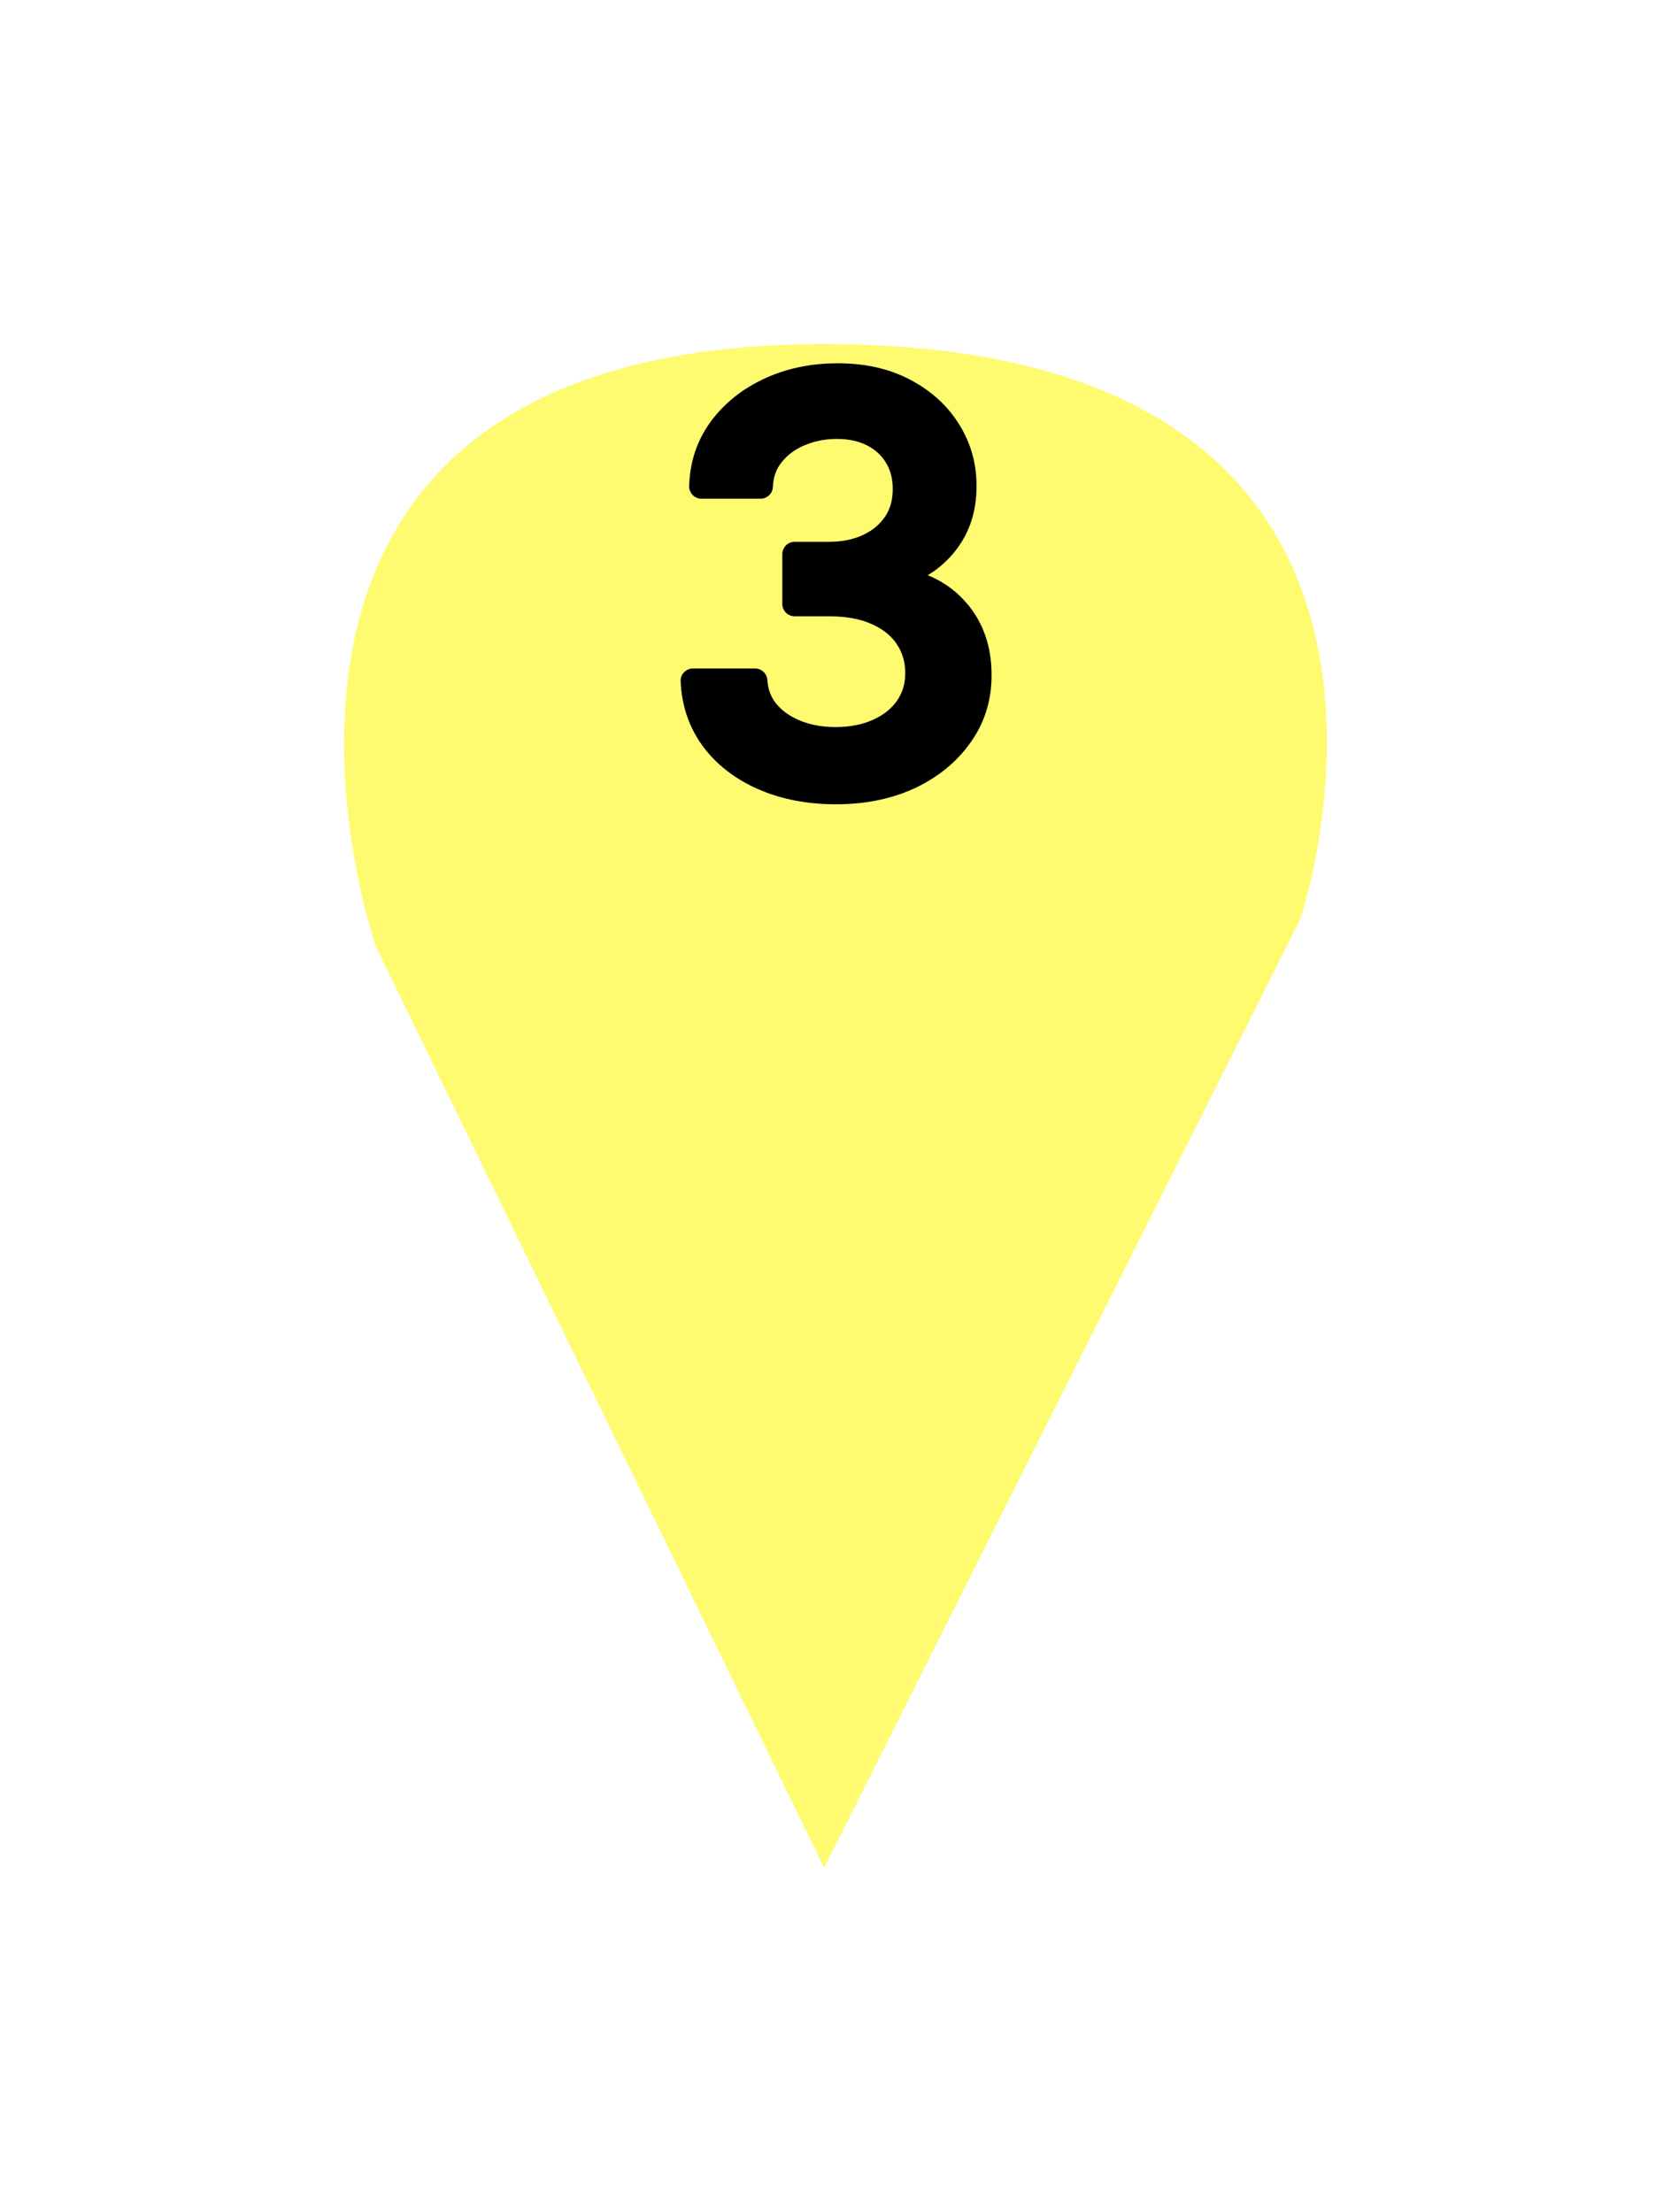
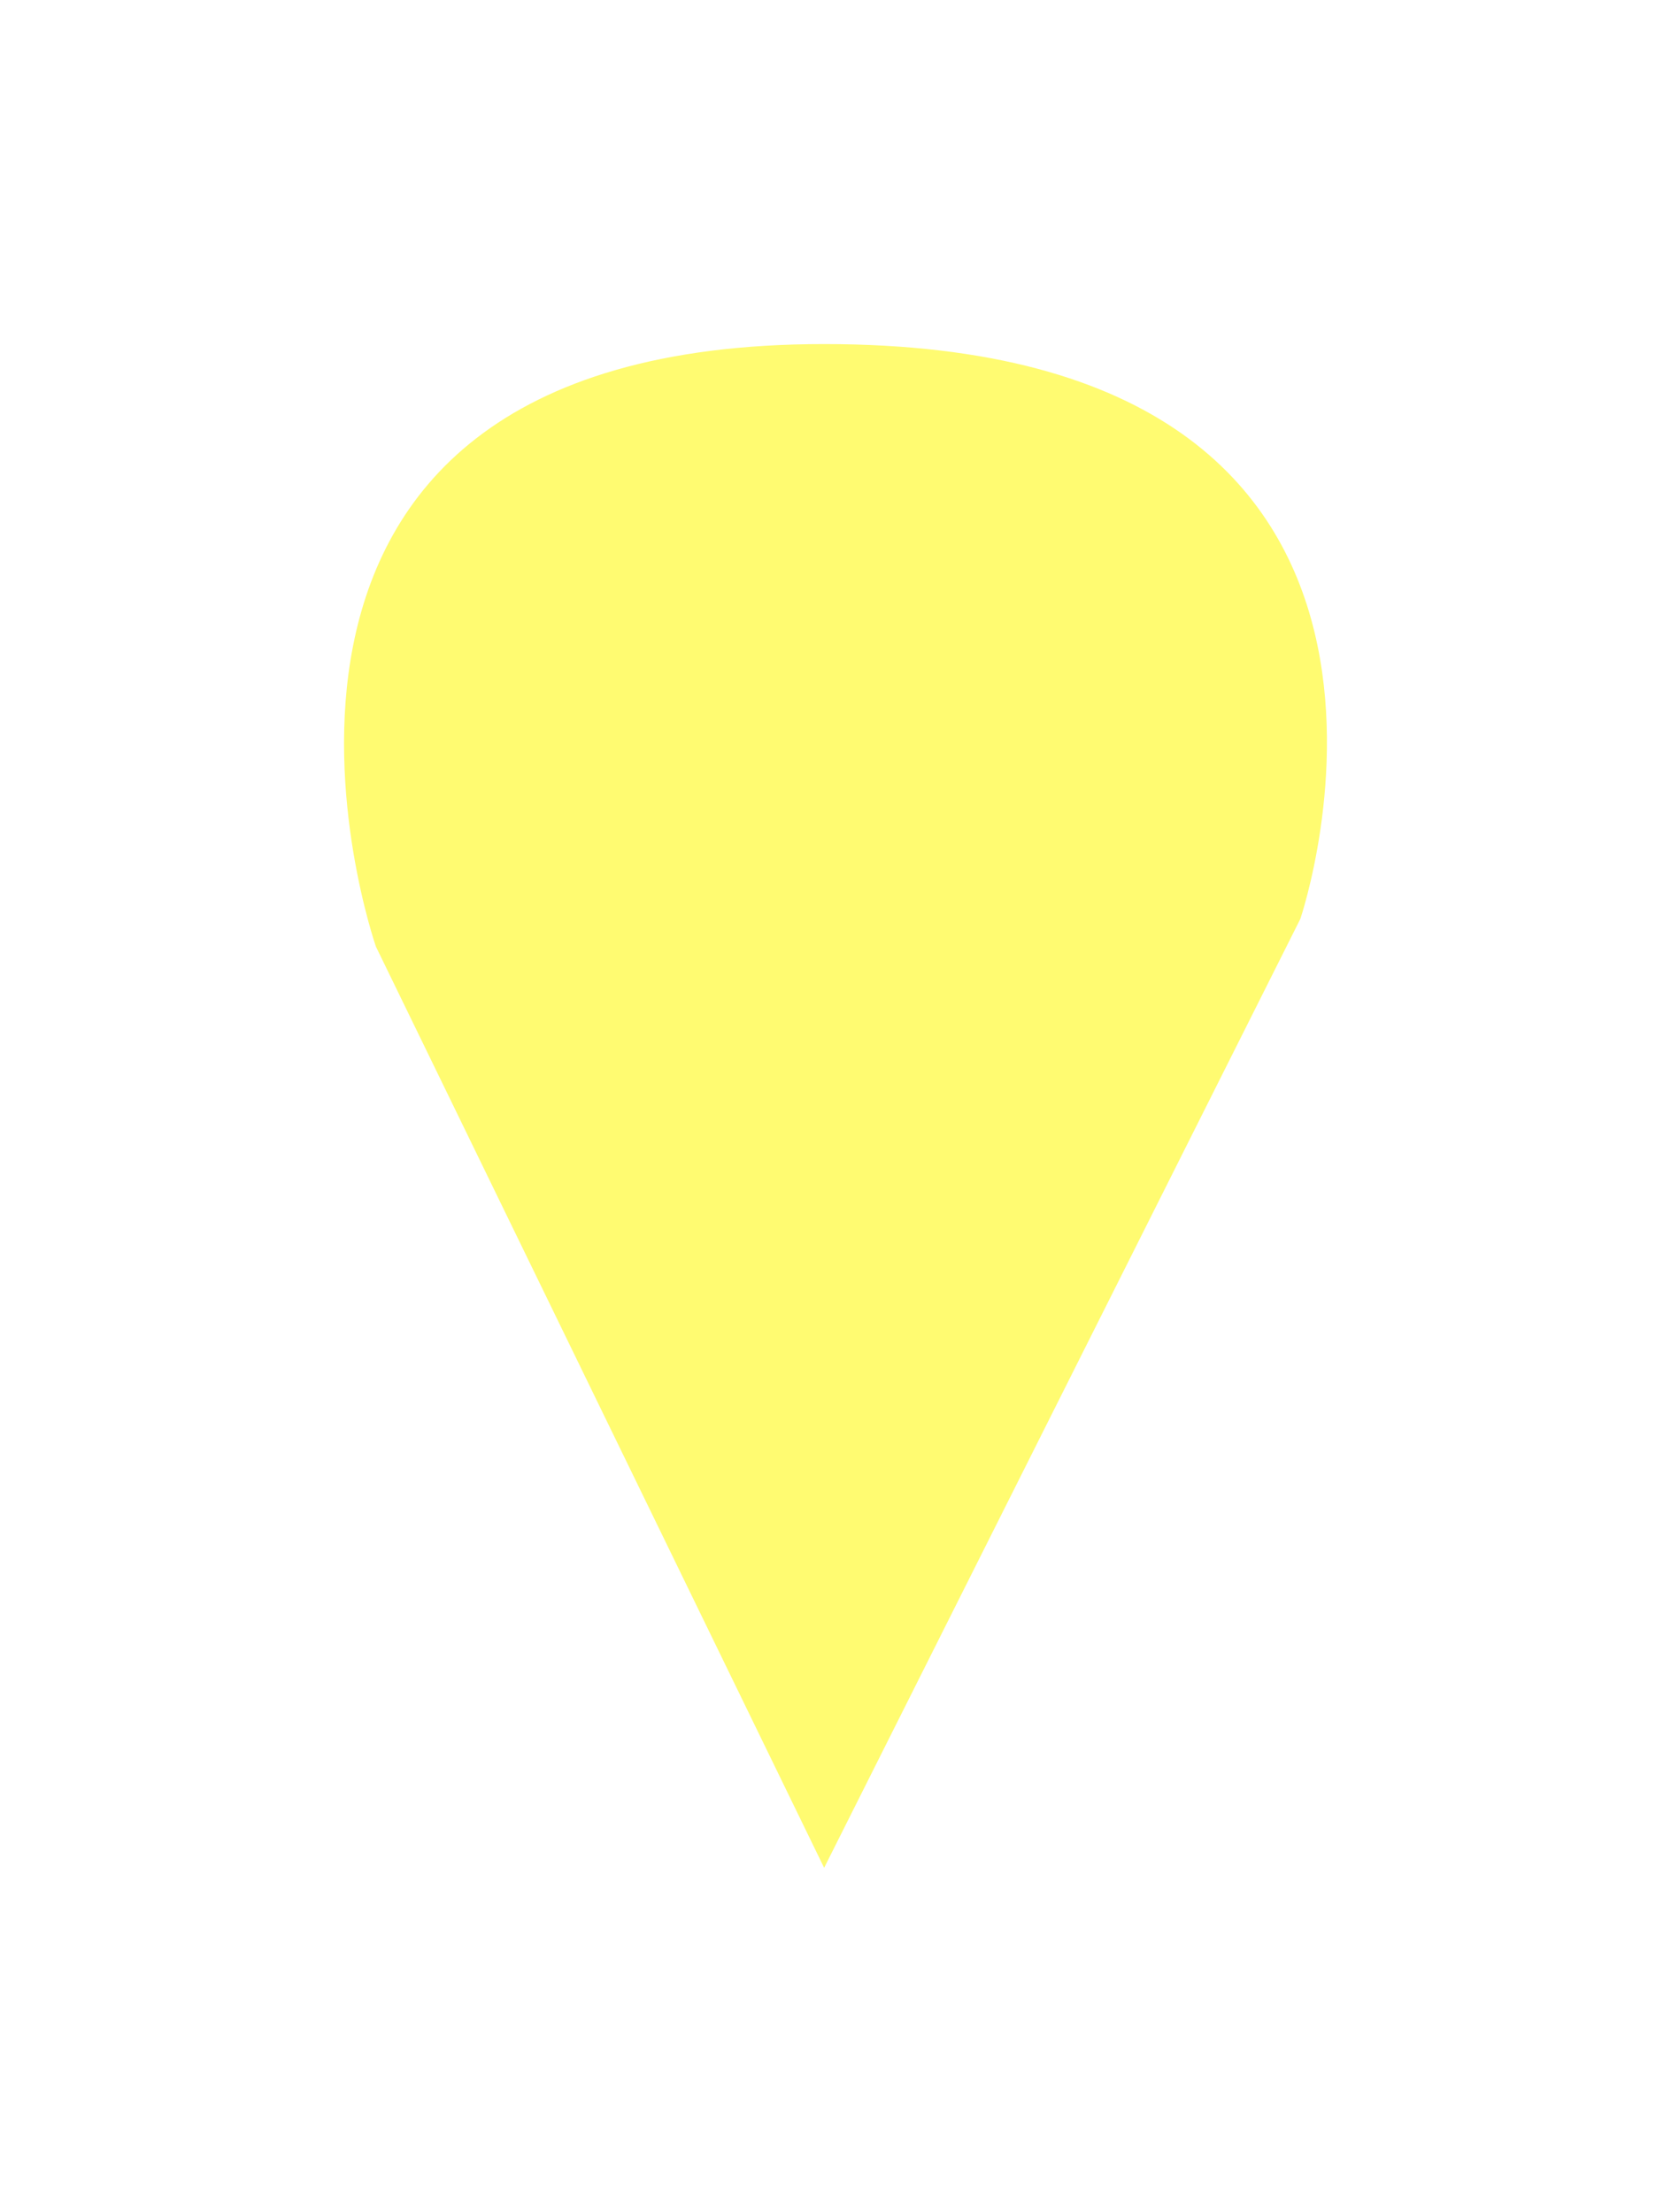
<svg xmlns="http://www.w3.org/2000/svg" width="34" height="45" viewBox="0 0 34 45" fill="none">
  <g filter="url(#filter0_d_449_26)">
    <path d="M16.769 34L7.649 15.259C7.649 15.259 3.374 3 16.769 3C30.448 3 26.458 14.695 26.458 14.695L16.769 34Z" fill="#FFFB71" />
  </g>
-   <path d="M17.01 16.113C16.457 16.113 15.963 16.017 15.528 15.827C15.096 15.636 14.754 15.372 14.502 15.034C14.252 14.693 14.118 14.298 14.099 13.85H15.363C15.379 14.094 15.461 14.306 15.609 14.486C15.759 14.663 15.955 14.8 16.197 14.897C16.438 14.993 16.707 15.042 17.002 15.042C17.327 15.042 17.614 14.985 17.864 14.873C18.116 14.76 18.313 14.603 18.456 14.402C18.598 14.197 18.669 13.963 18.669 13.697C18.669 13.42 18.598 13.177 18.456 12.968C18.316 12.756 18.111 12.59 17.84 12.469C17.571 12.348 17.246 12.288 16.865 12.288H16.169V11.273H16.865C17.171 11.273 17.44 11.218 17.67 11.108C17.904 10.998 18.087 10.845 18.218 10.649C18.349 10.45 18.415 10.218 18.415 9.952C18.415 9.697 18.358 9.476 18.242 9.288C18.129 9.097 17.968 8.948 17.759 8.841C17.552 8.734 17.308 8.68 17.026 8.68C16.758 8.68 16.507 8.729 16.273 8.829C16.042 8.925 15.854 9.065 15.71 9.248C15.565 9.427 15.487 9.644 15.476 9.896H14.272C14.286 9.45 14.417 9.058 14.667 8.72C14.919 8.382 15.252 8.117 15.665 7.927C16.079 7.736 16.538 7.641 17.042 7.641C17.571 7.641 18.027 7.744 18.411 7.951C18.798 8.155 19.096 8.428 19.305 8.768C19.517 9.109 19.622 9.482 19.619 9.888C19.622 10.35 19.493 10.741 19.233 11.063C18.975 11.386 18.631 11.602 18.202 11.712V11.776C18.75 11.859 19.174 12.077 19.474 12.428C19.778 12.78 19.928 13.216 19.925 13.737C19.928 14.191 19.802 14.597 19.547 14.957C19.294 15.317 18.95 15.6 18.512 15.807C18.074 16.011 17.574 16.113 17.01 16.113Z" fill="black" />
-   <path d="M15.528 15.827L15.427 16.056L15.428 16.056L15.528 15.827ZM14.502 15.034L14.3 15.181L14.301 15.183L14.502 15.034ZM14.099 13.85V13.6C14.031 13.6 13.966 13.628 13.918 13.677C13.871 13.726 13.846 13.792 13.849 13.86L14.099 13.85ZM15.363 13.85L15.613 13.833C15.604 13.702 15.495 13.6 15.363 13.6V13.85ZM15.609 14.486L15.416 14.645L15.418 14.648L15.609 14.486ZM16.197 14.897L16.29 14.665L16.29 14.665L16.197 14.897ZM17.864 14.873L17.762 14.644L17.761 14.645L17.864 14.873ZM18.456 14.402L18.66 14.546L18.661 14.544L18.456 14.402ZM18.456 12.968L18.247 13.105L18.249 13.109L18.456 12.968ZM17.84 12.469L17.737 12.697L17.738 12.697L17.84 12.469ZM16.169 12.288H15.918C15.918 12.426 16.03 12.538 16.169 12.538V12.288ZM16.169 11.273V11.023C16.03 11.023 15.918 11.135 15.918 11.273H16.169ZM17.67 11.108L17.564 10.882L17.563 10.882L17.67 11.108ZM18.218 10.649L18.426 10.788L18.427 10.787L18.218 10.649ZM18.242 9.288L18.027 9.415L18.029 9.419L18.242 9.288ZM17.759 8.841L17.644 9.063L17.645 9.063L17.759 8.841ZM16.273 8.829L16.37 9.059L16.371 9.059L16.273 8.829ZM15.71 9.248L15.904 9.404L15.905 9.403L15.71 9.248ZM15.476 9.896V10.146C15.61 10.146 15.72 10.04 15.726 9.906L15.476 9.896ZM14.272 9.896L14.022 9.888C14.02 9.956 14.046 10.021 14.093 10.07C14.14 10.118 14.204 10.146 14.272 10.146V9.896ZM14.667 8.72L14.466 8.571L14.466 8.572L14.667 8.72ZM15.665 7.927L15.77 8.154L15.77 8.154L15.665 7.927ZM18.411 7.951L18.293 8.171L18.295 8.172L18.411 7.951ZM19.305 8.768L19.092 8.899L19.093 8.9L19.305 8.768ZM19.619 9.888L19.369 9.886L19.369 9.889L19.619 9.888ZM19.233 11.063L19.038 10.906L19.038 10.907L19.233 11.063ZM18.202 11.712L18.14 11.47C18.029 11.498 17.952 11.598 17.952 11.712H18.202ZM18.202 11.776H17.952C17.952 11.9 18.042 12.005 18.164 12.023L18.202 11.776ZM19.474 12.428L19.284 12.591L19.285 12.592L19.474 12.428ZM19.925 13.737L19.675 13.736L19.675 13.739L19.925 13.737ZM19.547 14.957L19.343 14.812L19.342 14.814L19.547 14.957ZM18.512 15.807L18.618 16.033L18.619 16.033L18.512 15.807ZM17.01 15.863C16.486 15.863 16.027 15.773 15.629 15.598L15.428 16.056C15.899 16.262 16.428 16.363 17.01 16.363V15.863ZM15.629 15.598C15.232 15.423 14.925 15.184 14.702 14.884L14.301 15.183C14.582 15.56 14.961 15.85 15.427 16.056L15.629 15.598ZM14.703 14.886C14.485 14.588 14.366 14.241 14.349 13.839L13.849 13.86C13.87 14.355 14.019 14.798 14.3 15.181L14.703 14.886ZM14.099 14.1H15.363V13.6H14.099V14.1ZM15.114 13.866C15.133 14.16 15.233 14.422 15.416 14.645L15.802 14.327C15.689 14.19 15.626 14.028 15.613 13.833L15.114 13.866ZM15.418 14.648C15.598 14.86 15.829 15.019 16.104 15.129L16.29 14.665C16.081 14.581 15.92 14.467 15.8 14.324L15.418 14.648ZM16.104 15.129C16.379 15.239 16.679 15.292 17.002 15.292V14.792C16.734 14.792 16.498 14.748 16.29 14.665L16.104 15.129ZM17.002 15.292C17.356 15.292 17.679 15.23 17.967 15.1L17.761 14.645C17.549 14.74 17.298 14.792 17.002 14.792V15.292ZM17.966 15.101C18.254 14.972 18.488 14.788 18.66 14.546L18.251 14.257C18.138 14.418 17.978 14.548 17.762 14.644L17.966 15.101ZM18.661 14.544C18.834 14.296 18.919 14.01 18.919 13.697H18.419C18.419 13.915 18.361 14.099 18.25 14.258L18.661 14.544ZM18.919 13.697C18.919 13.375 18.835 13.082 18.662 12.828L18.249 13.109C18.36 13.273 18.419 13.466 18.419 13.697H18.919ZM18.664 12.831C18.494 12.572 18.248 12.377 17.941 12.24L17.738 12.697C17.973 12.802 18.138 12.94 18.247 13.105L18.664 12.831ZM17.942 12.241C17.633 12.102 17.272 12.038 16.865 12.038V12.538C17.221 12.538 17.509 12.594 17.737 12.697L17.942 12.241ZM16.865 12.038H16.169V12.538H16.865V12.038ZM16.419 12.288V11.273H15.918V12.288H16.419ZM16.169 11.523H16.865V11.023H16.169V11.523ZM16.865 11.523C17.201 11.523 17.508 11.462 17.778 11.334L17.563 10.882C17.372 10.973 17.141 11.023 16.865 11.023V11.523ZM17.777 11.334C18.047 11.207 18.267 11.025 18.426 10.788L18.01 10.509C17.906 10.664 17.76 10.789 17.564 10.882L17.777 11.334ZM18.427 10.787C18.588 10.543 18.665 10.261 18.665 9.952H18.165C18.165 10.175 18.111 10.358 18.01 10.511L18.427 10.787ZM18.665 9.952C18.665 9.658 18.598 9.39 18.455 9.157L18.029 9.419C18.117 9.561 18.165 9.736 18.165 9.952H18.665ZM18.457 9.161C18.319 8.927 18.122 8.746 17.873 8.618L17.645 9.063C17.815 9.151 17.94 9.268 18.027 9.415L18.457 9.161ZM17.874 8.619C17.625 8.49 17.34 8.43 17.026 8.43V8.93C17.276 8.93 17.479 8.977 17.644 9.063L17.874 8.619ZM17.026 8.43C16.726 8.43 16.442 8.486 16.175 8.599L16.371 9.059C16.572 8.973 16.789 8.93 17.026 8.93V8.43ZM16.177 8.598C15.91 8.71 15.687 8.874 15.514 9.092L15.905 9.403C16.022 9.256 16.175 9.141 16.37 9.059L16.177 8.598ZM15.515 9.091C15.333 9.316 15.239 9.585 15.226 9.885L15.726 9.906C15.734 9.702 15.796 9.539 15.904 9.404L15.515 9.091ZM15.476 9.646H14.272V10.146H15.476V9.646ZM14.522 9.903C14.534 9.505 14.65 9.163 14.868 8.869L14.466 8.572C14.184 8.953 14.037 9.395 14.022 9.888L14.522 9.903ZM14.867 8.87C15.092 8.567 15.391 8.328 15.77 8.154L15.56 7.7C15.112 7.906 14.745 8.196 14.466 8.571L14.867 8.87ZM15.77 8.154C16.147 7.98 16.57 7.891 17.042 7.891V7.391C16.505 7.391 16.01 7.493 15.56 7.7L15.77 8.154ZM17.042 7.891C17.538 7.891 17.952 7.988 18.293 8.171L18.53 7.731C18.102 7.501 17.604 7.391 17.042 7.391V7.891ZM18.295 8.172C18.645 8.357 18.908 8.6 19.092 8.899L19.518 8.638C19.283 8.255 18.95 7.953 18.528 7.73L18.295 8.172ZM19.093 8.9C19.28 9.201 19.372 9.528 19.369 9.886L19.869 9.889C19.872 9.437 19.755 9.018 19.517 8.636L19.093 8.9ZM19.369 9.889C19.372 10.3 19.258 10.634 19.038 10.906L19.427 11.221C19.728 10.848 19.872 10.399 19.869 9.886L19.369 9.889ZM19.038 10.907C18.816 11.184 18.521 11.372 18.14 11.47L18.264 11.954C18.742 11.832 19.134 11.587 19.428 11.22L19.038 10.907ZM17.952 11.712V11.776H18.452V11.712H17.952ZM18.164 12.023C18.665 12.099 19.03 12.294 19.284 12.591L19.664 12.266C19.317 11.86 18.834 11.619 18.239 11.529L18.164 12.023ZM19.285 12.592C19.544 12.892 19.678 13.268 19.675 13.736L20.175 13.738C20.178 13.165 20.011 12.668 19.664 12.265L19.285 12.592ZM19.675 13.739C19.678 14.142 19.567 14.497 19.343 14.812L19.751 15.102C20.037 14.698 20.178 14.24 20.175 13.736L19.675 13.739ZM19.342 14.814C19.117 15.134 18.808 15.391 18.405 15.581L18.619 16.033C19.091 15.809 19.472 15.499 19.751 15.101L19.342 14.814ZM18.406 15.58C18.007 15.766 17.543 15.863 17.01 15.863V16.363C17.604 16.363 18.142 16.255 18.618 16.033L18.406 15.58Z" fill="black" />
  <defs>
    <filter id="filter0_d_449_26" x="0" y="0" width="34" height="45" filterUnits="userSpaceOnUse" color-interpolation-filters="sRGB">
      <feFlood flood-opacity="0" result="BackgroundImageFix" />
      <feColorMatrix in="SourceAlpha" type="matrix" values="0 0 0 0 0 0 0 0 0 0 0 0 0 0 0 0 0 0 127 0" result="hardAlpha" />
      <feOffset dy="4" />
      <feGaussianBlur stdDeviation="3.5" />
      <feComposite in2="hardAlpha" operator="out" />
      <feColorMatrix type="matrix" values="0 0 0 0 0 0 0 0 0 0 0 0 0 0 0 0 0 0 0.3 0" />
      <feBlend mode="normal" in2="BackgroundImageFix" result="effect1_dropShadow_449_26" />
      <feBlend mode="normal" in="SourceGraphic" in2="effect1_dropShadow_449_26" result="shape" />
    </filter>
  </defs>
</svg>